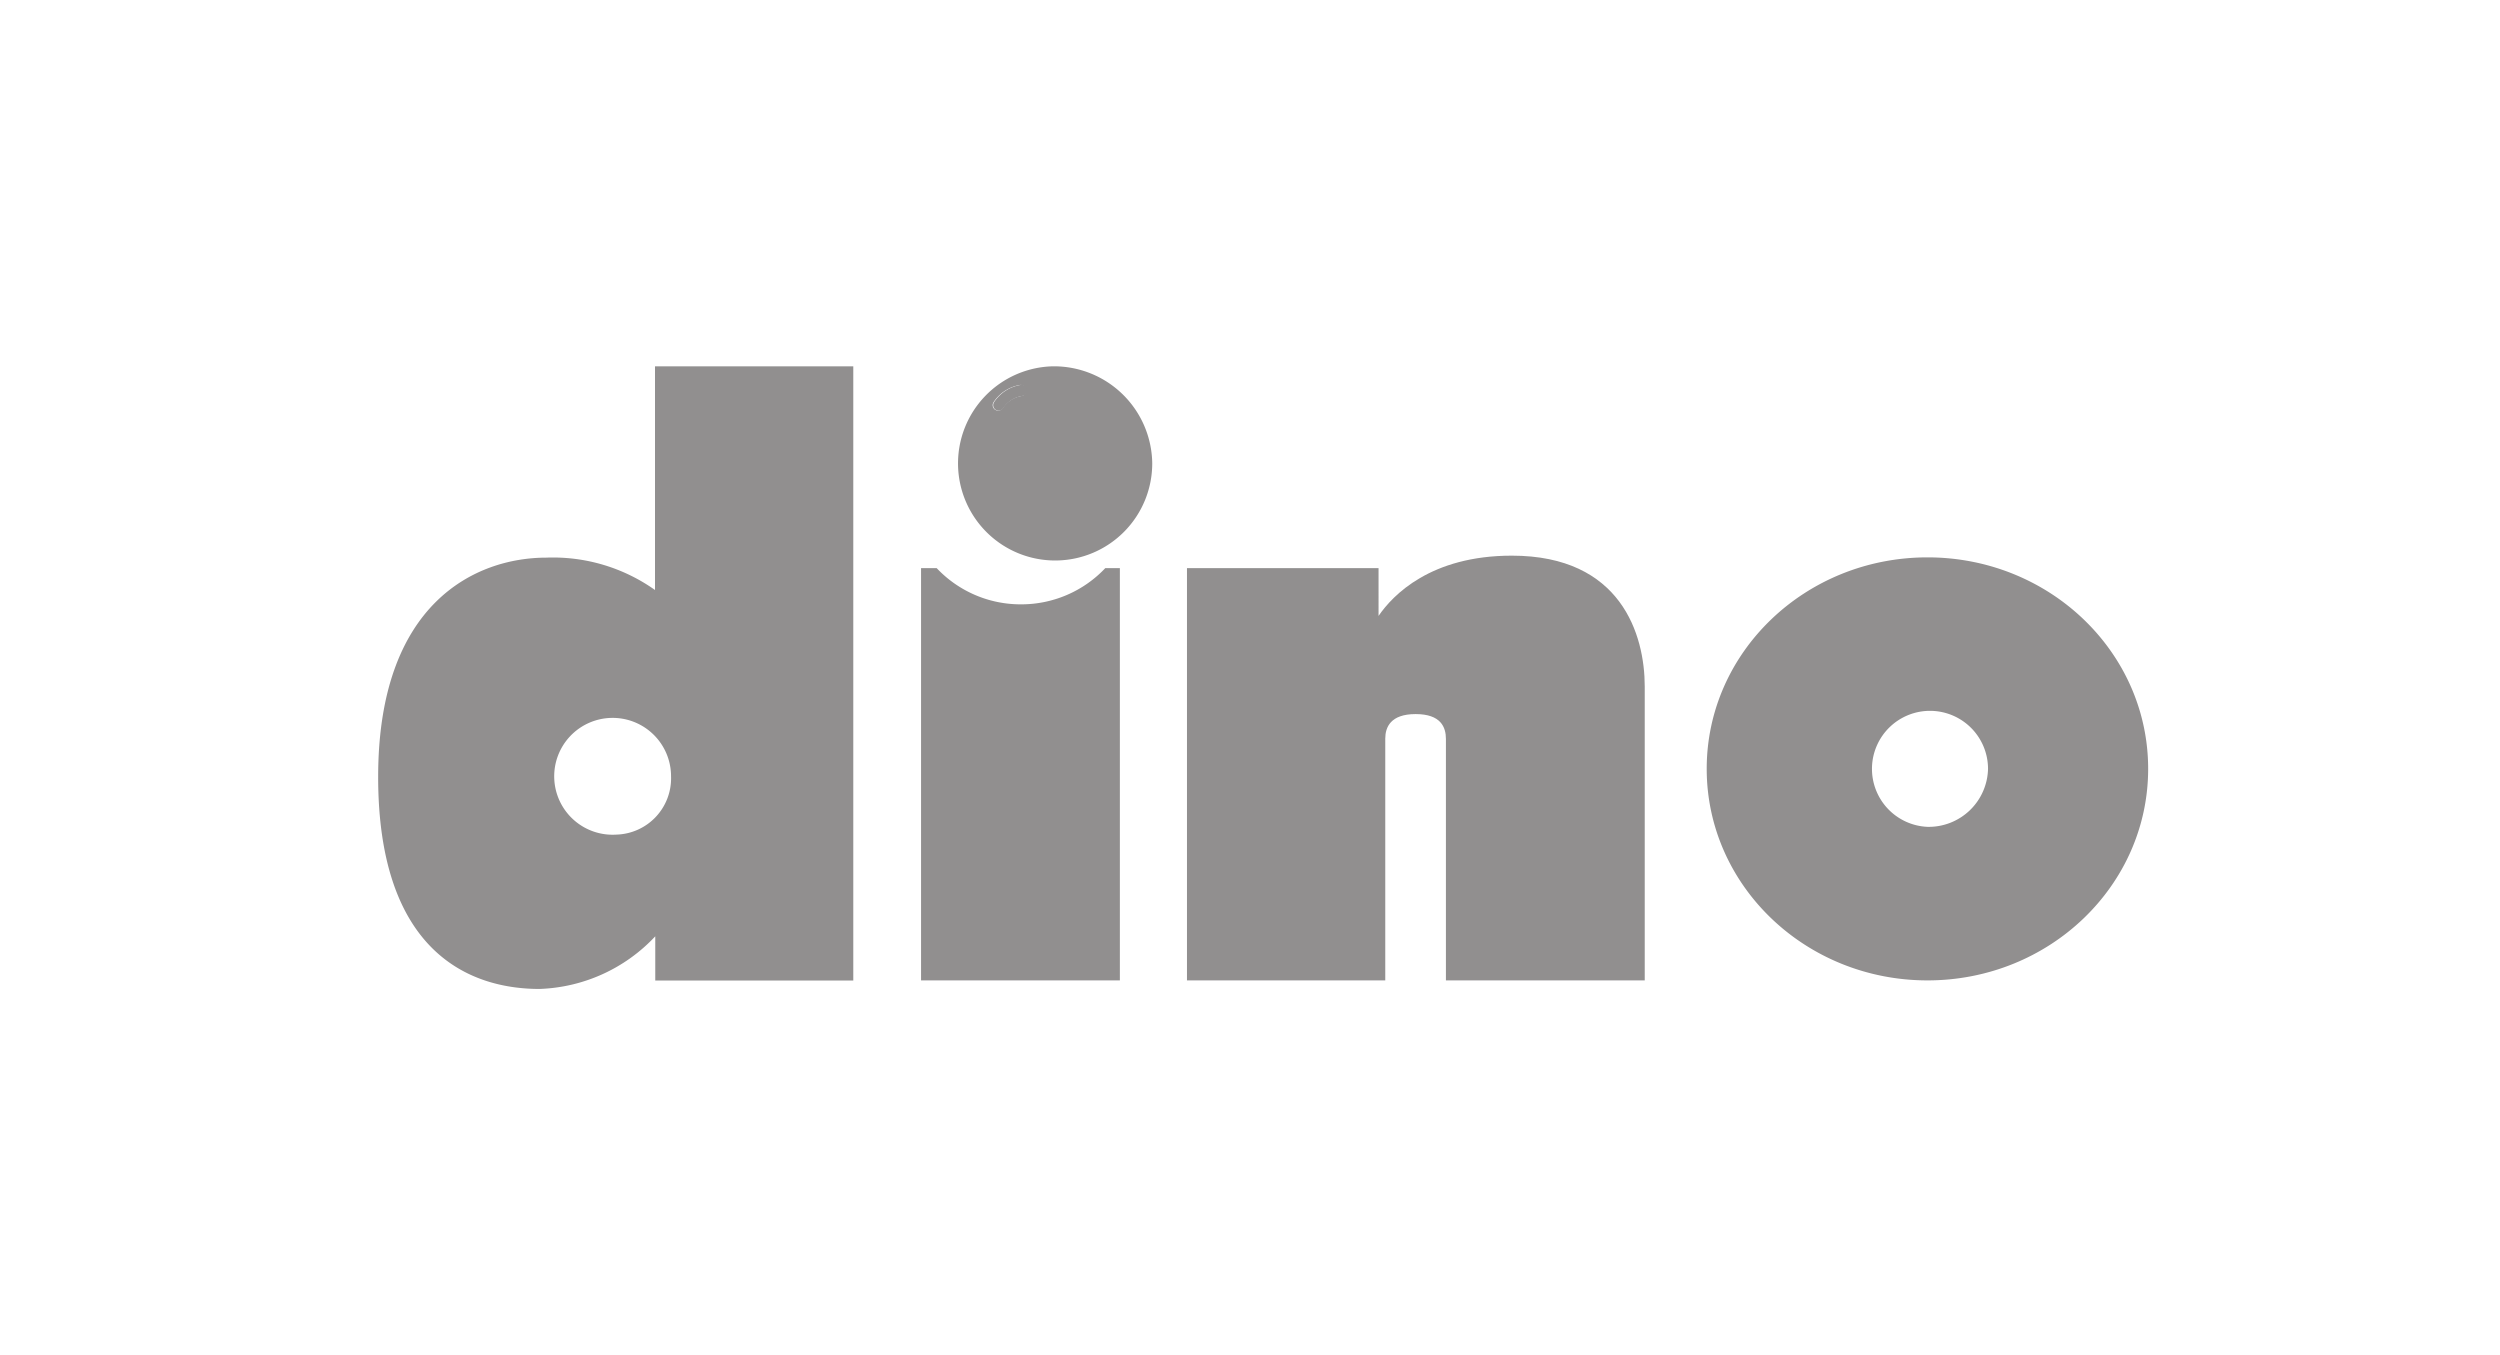
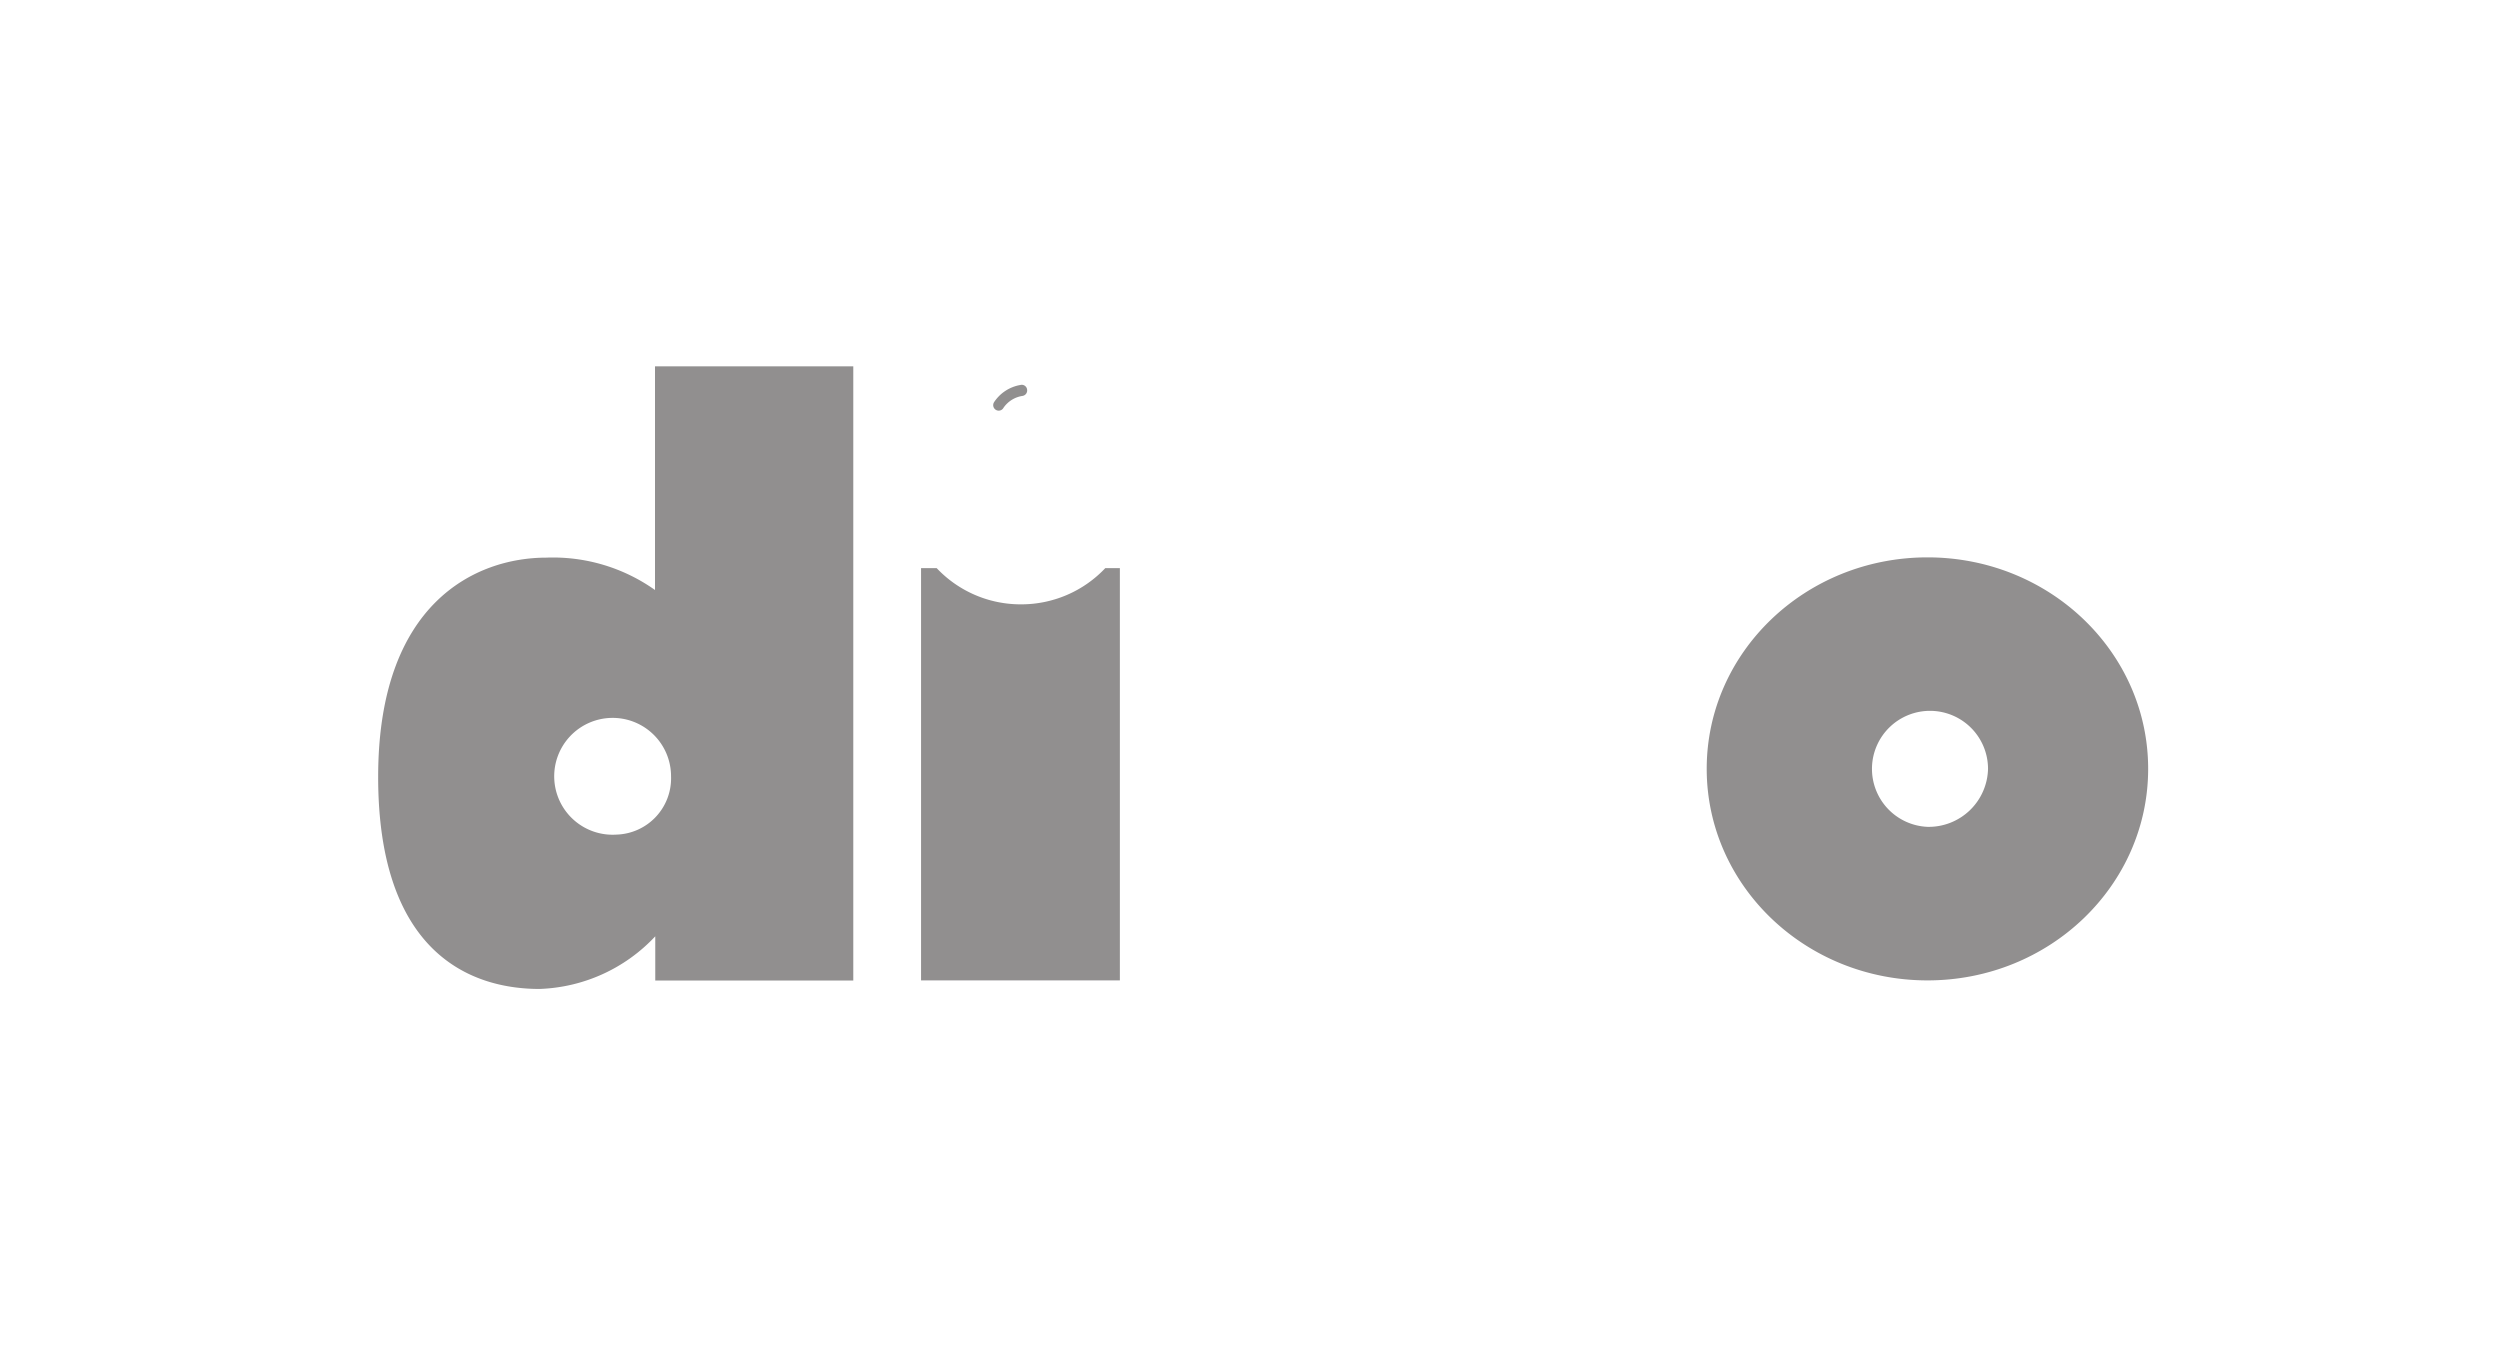
<svg xmlns="http://www.w3.org/2000/svg" width="190" height="103" viewBox="0 0 190 103">
  <defs>
    <style>
      .cls-1 {
        opacity: 0.5;
      }

      .cls-2 {
        fill: #231f20;
      }
    </style>
  </defs>
  <title>dino_black50</title>
  <g id="Layer_3" data-name="Layer 3">
    <g class="cls-1">
      <path class="cls-2" d="M77.57,45.93a8.77,8.77,0,0,1-6.38-2.75H70V74.51H85.11V43.18H84A8.78,8.78,0,0,1,77.57,45.93Z" />
-       <path class="cls-2" d="M114.9,42.23c-6.17,0-9.05,3-10.13,4.58V43.18H90.21V74.51h15.07V56.14c0-.87.4-1.87,2.31-1.87h0c1.92,0,2.3,1,2.3,1.89V74.51H125V52.18C125,48.25,123.22,42.23,114.9,42.23Z" />
      <path class="cls-2" d="M146.49,42.36c-9.27,0-16.78,7.19-16.78,16.07s7.51,16.08,16.78,16.08,16.77-7.2,16.77-16.08S155.75,42.36,146.49,42.36Zm0,20.48a4.41,4.41,0,1,1,4.6-4.41A4.51,4.51,0,0,1,146.49,62.84Z" />
      <g>
-         <path class="cls-2" d="M80,27.84a7.38,7.38,0,1,0,7.57,7.38A7.47,7.47,0,0,0,80,27.84Zm-2.33,2.25a2.14,2.14,0,0,0-1.45.91.41.41,0,0,1-.36.21.42.42,0,0,1-.36-.63,3,3,0,0,1,2-1.32.41.41,0,0,1,.48.35A.42.42,0,0,1,77.67,30.09Z" />
        <path class="cls-2" d="M77.54,29.26a3,3,0,0,0-2,1.32.42.42,0,0,0,.36.63.41.41,0,0,0,.36-.21,2.14,2.14,0,0,1,1.45-.91.42.42,0,0,0,.35-.48A.41.41,0,0,0,77.54,29.26Z" />
      </g>
      <path class="cls-2" d="M49.78,27.84v17a13.4,13.4,0,0,0-8.25-2.46c-5.34,0-12.79,3.4-12.79,16.66S35.64,75.16,41,75.16a12.63,12.63,0,0,0,8.8-4v3.36H64.85V27.84ZM46.85,63.43A4.44,4.44,0,1,1,51,59,4.28,4.28,0,0,1,46.85,63.43Z" />
    </g>
  </g>
</svg>